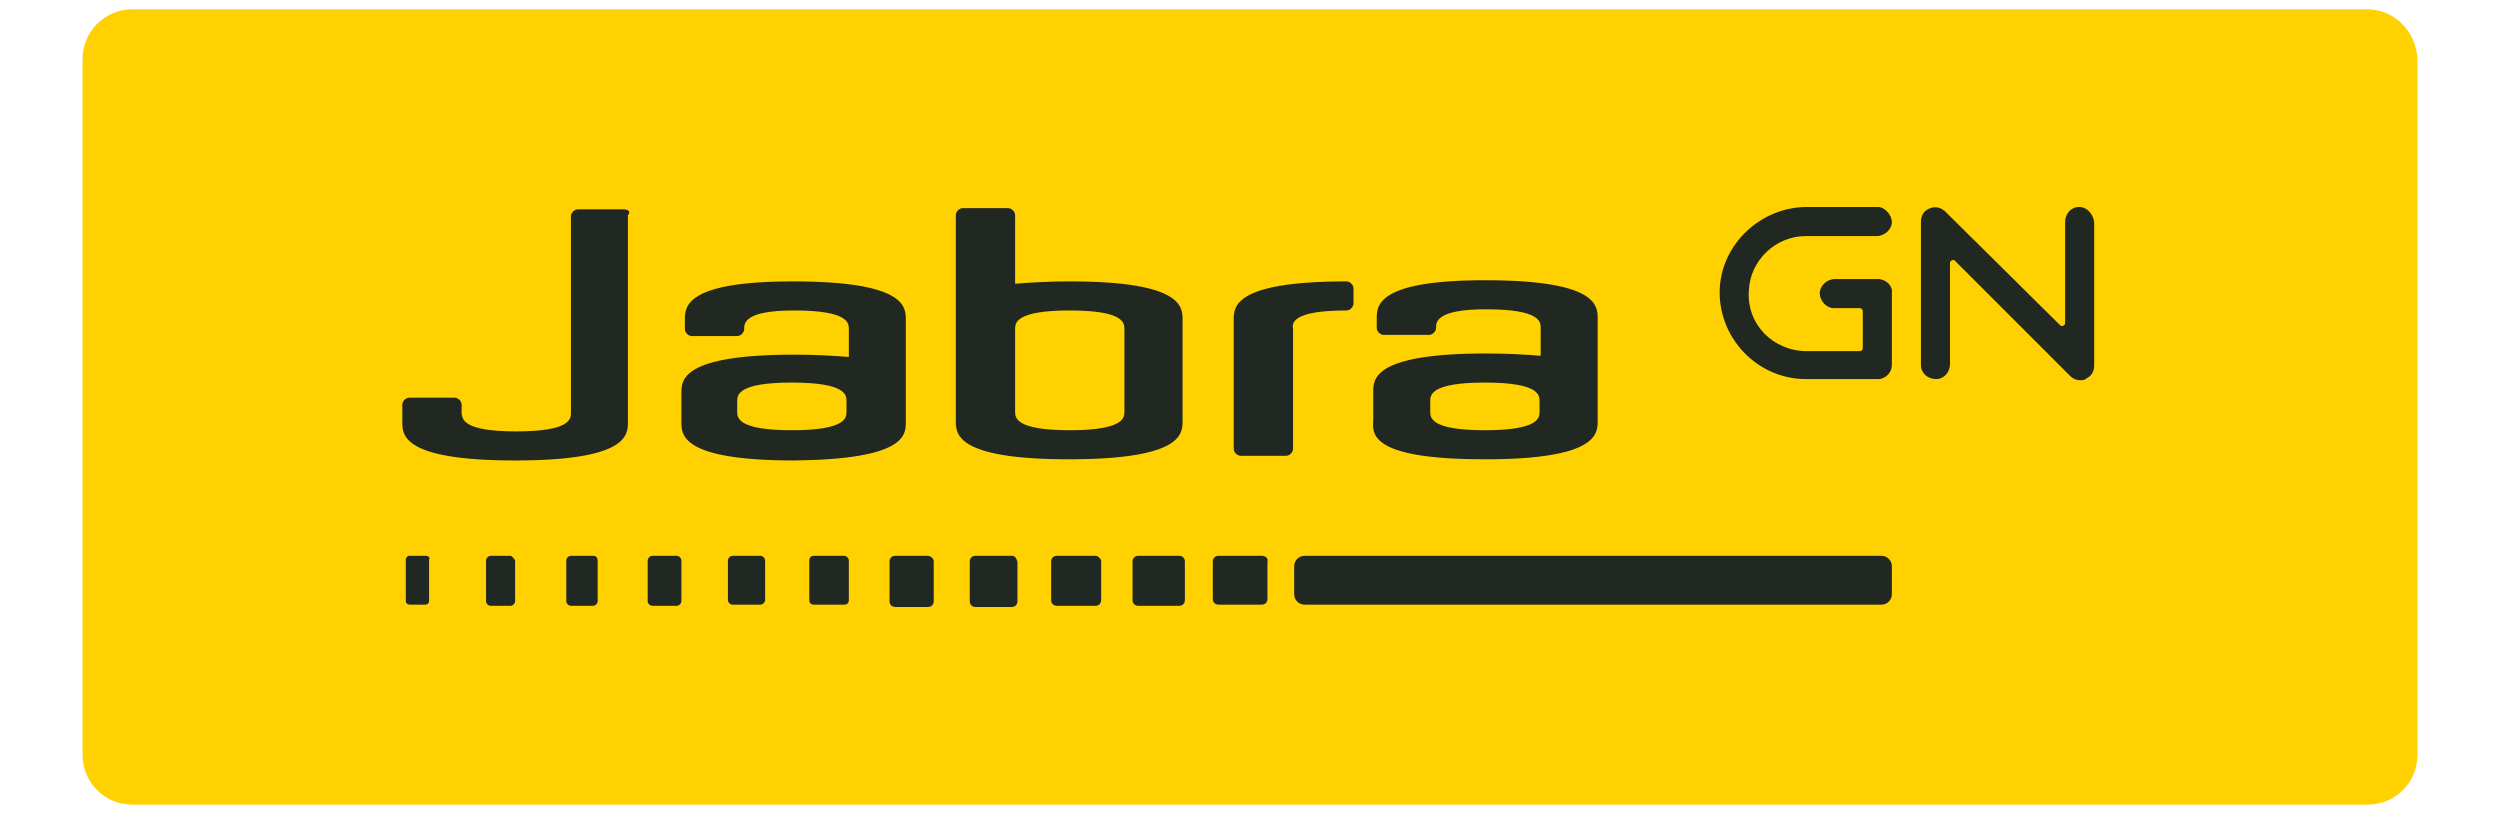
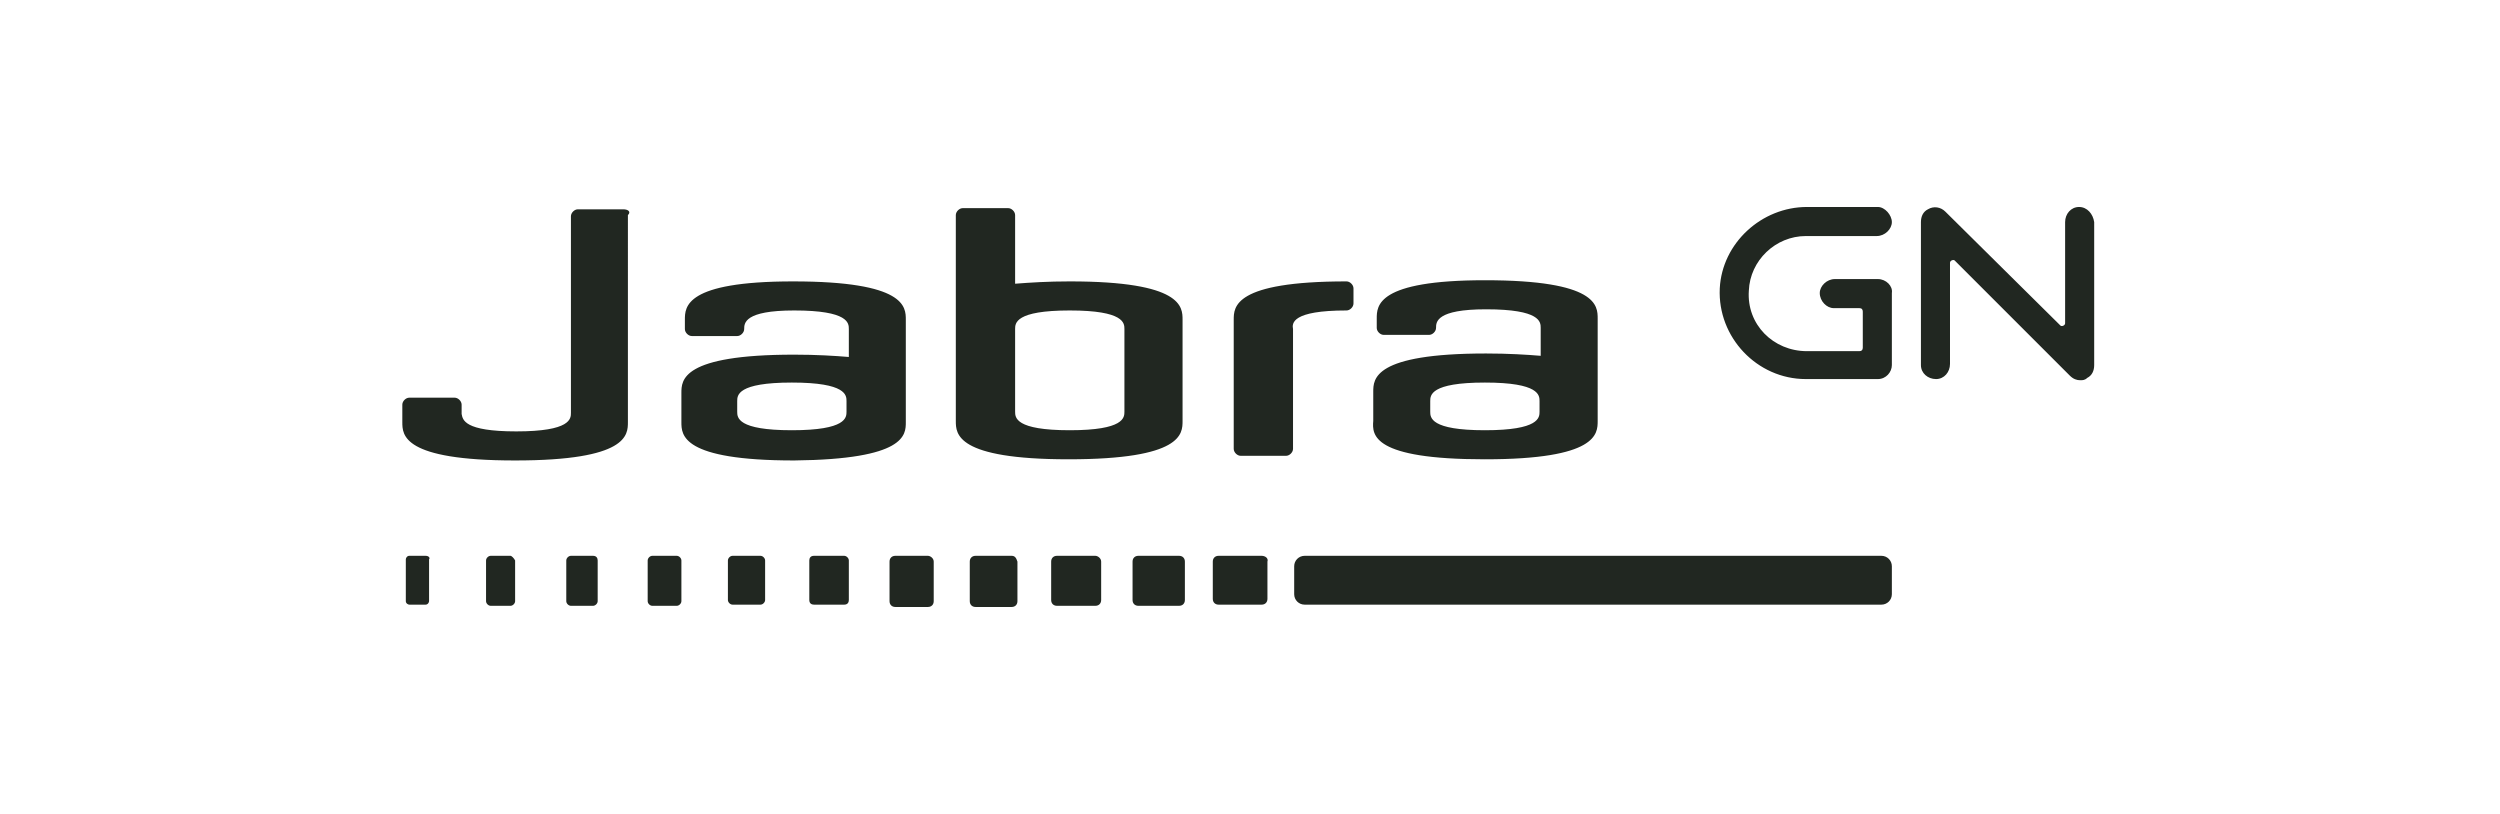
<svg xmlns="http://www.w3.org/2000/svg" version="1.1" id="svg486" x="0px" y="0px" viewBox="0 0 215 70" style="enable-background:new 0 0 215 70;" xml:space="preserve">
  <style type="text/css">
	.st0{fill:#FFD100;}
	.st1{fill:#212721;}
</style>
  <g>
-     <path id="path461" class="st0" d="M203.6,0.8H11.4C9,0.8,7.1,2.7,7.1,5.1v59.8c0,2.4,1.9,4.3,4.3,4.3h192.2c2.4,0,4.3-1.9,4.3-4.3   V5.1C207.8,2.7,205.9,0.8,203.6,0.8z" />
    <path id="path463" class="st1" d="M115.8,26.7c0.3,0,0.6-0.3,0.6-0.6v-1.3c0-0.3-0.3-0.6-0.6-0.6c-9.7,0-9.7,2.2-9.7,3.3v11.1   c0,0.3,0.3,0.6,0.6,0.6h3.9c0.3,0,0.6-0.3,0.6-0.6V28.3C111.1,27.8,111.1,26.7,115.8,26.7z M77.9,36.3v-8.8c0-1.1,0-3.3-9.7-3.3   c-9.3,0-9.3,2.2-9.3,3.3v0.8c0,0.3,0.3,0.6,0.6,0.6h3.9c0.3,0,0.6-0.3,0.6-0.6c0-0.5,0-1.6,4.3-1.6c4.7,0,4.7,1.1,4.7,1.6v2.4   c-1.2-0.1-2.8-0.2-4.7-0.2c-9.7,0-9.7,2.2-9.7,3.3v2.5c0,1.1,0,3.3,9.7,3.3C77.9,39.5,77.9,37.4,77.9,36.3L77.9,36.3z M72.8,35.4   c0,0.5,0,1.6-4.7,1.6c-4.7,0-4.7-1.1-4.7-1.6v-0.9c0-0.5,0-1.6,4.7-1.6c4.7,0,4.7,1.1,4.7,1.6V35.4z M101.7,36.2v-8.7   c0-1.1,0-3.3-9.7-3.3c-1.9,0-3.4,0.1-4.7,0.2v-5.9c0-0.3-0.3-0.6-0.6-0.6h-3.9c-0.3,0-0.6,0.3-0.6,0.6v17.7c0,1.1,0,3.3,9.7,3.3   C101.7,39.5,101.7,37.3,101.7,36.2z M87.3,35.4v-7.1c0-0.5,0-1.6,4.7-1.6s4.7,1.1,4.7,1.6v7.1c0,0.5,0,1.6-4.7,1.6   S87.3,35.9,87.3,35.4z M127.7,39.5c9.7,0,9.7-2.2,9.7-3.3v-8.8c0-1.1,0-3.3-9.7-3.3c-9.3,0-9.3,2.2-9.3,3.3v0.8   c0,0.3,0.3,0.6,0.6,0.6h3.9c0.3,0,0.6-0.3,0.6-0.6c0-0.5,0-1.6,4.3-1.6c4.7,0,4.7,1.1,4.7,1.6v2.4c-1.2-0.1-2.8-0.2-4.7-0.2   c-9.7,0-9.7,2.2-9.7,3.3v2.5C118,37.4,118,39.5,127.7,39.5L127.7,39.5z M123,34.5c0-0.5,0-1.6,4.7-1.6s4.7,1.1,4.7,1.6v0.9   c0,0.5,0,1.6-4.7,1.6s-4.7-1.1-4.7-1.6V34.5z M53.6,18h-3.9c-0.3,0-0.6,0.3-0.6,0.6v16.9c0,0.5,0,1.6-4.7,1.6c-4.5,0-4.6-1-4.7-1.5   v-0.8c0-0.3-0.3-0.6-0.6-0.6h-3.9c-0.3,0-0.6,0.3-0.6,0.6v1.5c0,1.1,0,3.3,9.7,3.3s9.7-2.2,9.7-3.3V18.5C54.3,18.2,54,18,53.6,18   L53.6,18z M36.6,47.8h-1.4c-0.2,0-0.3,0.2-0.3,0.3v3.6c0,0.2,0.2,0.3,0.3,0.3h1.4c0.2,0,0.3-0.2,0.3-0.3v-3.6   C37,48,36.9,47.8,36.6,47.8z M43.9,47.8h-1.7c-0.2,0-0.4,0.2-0.4,0.4v3.5c0,0.2,0.2,0.4,0.4,0.4h1.7c0.2,0,0.4-0.2,0.4-0.4v-3.5   C44.2,48,44,47.8,43.9,47.8z M51,47.8h-1.9c-0.2,0-0.4,0.2-0.4,0.4v3.5c0,0.2,0.2,0.4,0.4,0.4H51c0.2,0,0.4-0.2,0.4-0.4v-3.5   C51.4,48,51.3,47.8,51,47.8z M58.2,47.8h-2.1c-0.2,0-0.4,0.2-0.4,0.4v3.5c0,0.2,0.2,0.4,0.4,0.4h2.1c0.2,0,0.4-0.2,0.4-0.4v-3.5   C58.6,48,58.4,47.8,58.2,47.8z M65.4,47.8h-2.4c-0.2,0-0.4,0.2-0.4,0.4v3.4c0,0.2,0.2,0.4,0.4,0.4h2.4c0.2,0,0.4-0.2,0.4-0.4v-3.4   C65.8,48,65.6,47.8,65.4,47.8z M72.6,47.8H70c-0.3,0-0.4,0.2-0.4,0.4v3.4c0,0.3,0.2,0.4,0.4,0.4h2.6c0.3,0,0.4-0.2,0.4-0.4v-3.4   C73,48,72.8,47.8,72.6,47.8z M79.8,47.8h-2.8c-0.3,0-0.5,0.2-0.5,0.5v3.4c0,0.3,0.2,0.5,0.5,0.5h2.8c0.3,0,0.5-0.2,0.5-0.5v-3.4   C80.3,48,80,47.8,79.8,47.8z M87,47.8h-3.1c-0.3,0-0.5,0.2-0.5,0.5v3.4c0,0.3,0.2,0.5,0.5,0.5H87c0.3,0,0.5-0.2,0.5-0.5v-3.4   C87.4,48,87.3,47.8,87,47.8z M94.2,47.8h-3.3c-0.3,0-0.5,0.2-0.5,0.5v3.3c0,0.3,0.2,0.5,0.5,0.5h3.3c0.3,0,0.5-0.2,0.5-0.5v-3.3   C94.7,48,94.4,47.8,94.2,47.8z M101.4,47.8h-3.5c-0.3,0-0.5,0.2-0.5,0.5v3.3c0,0.3,0.2,0.5,0.5,0.5h3.5c0.3,0,0.5-0.2,0.5-0.5v-3.3   C101.9,48,101.7,47.8,101.4,47.8z M108.5,47.8h-3.7c-0.3,0-0.5,0.2-0.5,0.5v3.2c0,0.3,0.2,0.5,0.5,0.5h3.7c0.3,0,0.5-0.2,0.5-0.5   v-3.2C109.1,48,108.8,47.8,108.5,47.8L108.5,47.8z M161.8,47.8h-49.6c-0.5,0-0.9,0.4-0.9,0.9v2.4c0,0.5,0.4,0.9,0.9,0.9h49.6   c0.5,0,0.9-0.4,0.9-0.9v-2.4C162.7,48.2,162.3,47.8,161.8,47.8L161.8,47.8z M178.8,17.8c-0.7,0-1.2,0.6-1.2,1.3v8.7   c0,0.2-0.3,0.3-0.4,0.2l-9.9-9.8c-0.4-0.4-1-0.5-1.5-0.2c-0.4,0.2-0.6,0.6-0.6,1.1v12.3c0,0.7,0.6,1.2,1.3,1.2   c0.7,0,1.2-0.6,1.2-1.3v-8.7c0-0.2,0.3-0.3,0.4-0.2l9.9,9.9c0.3,0.3,0.6,0.4,0.9,0.4c0.2,0,0.4,0,0.6-0.2c0.4-0.2,0.6-0.6,0.6-1.1   V19.1C180,18.4,179.5,17.8,178.8,17.8L178.8,17.8z M161.5,24h-3.7c-0.7,0-1.3,0.6-1.3,1.2c0,0.7,0.6,1.3,1.2,1.3h2.2l0,0   c0.2,0,0.3,0.1,0.3,0.3v3.1l0,0c0,0.2-0.1,0.3-0.3,0.3l0,0h-4.5c-2.9,0-5.2-2.3-5-5.2c0.1-2.6,2.3-4.7,4.9-4.7h6.1   c0.7,0,1.3-0.6,1.3-1.2s-0.6-1.3-1.2-1.3h-6.1c-3.9,0-7.3,3.1-7.5,7c-0.2,4.2,3.2,7.8,7.4,7.8h6.2c0.7,0,1.2-0.6,1.2-1.2v-6.2   C162.8,24.6,162.2,24,161.5,24L161.5,24z" />
  </g>
</svg>